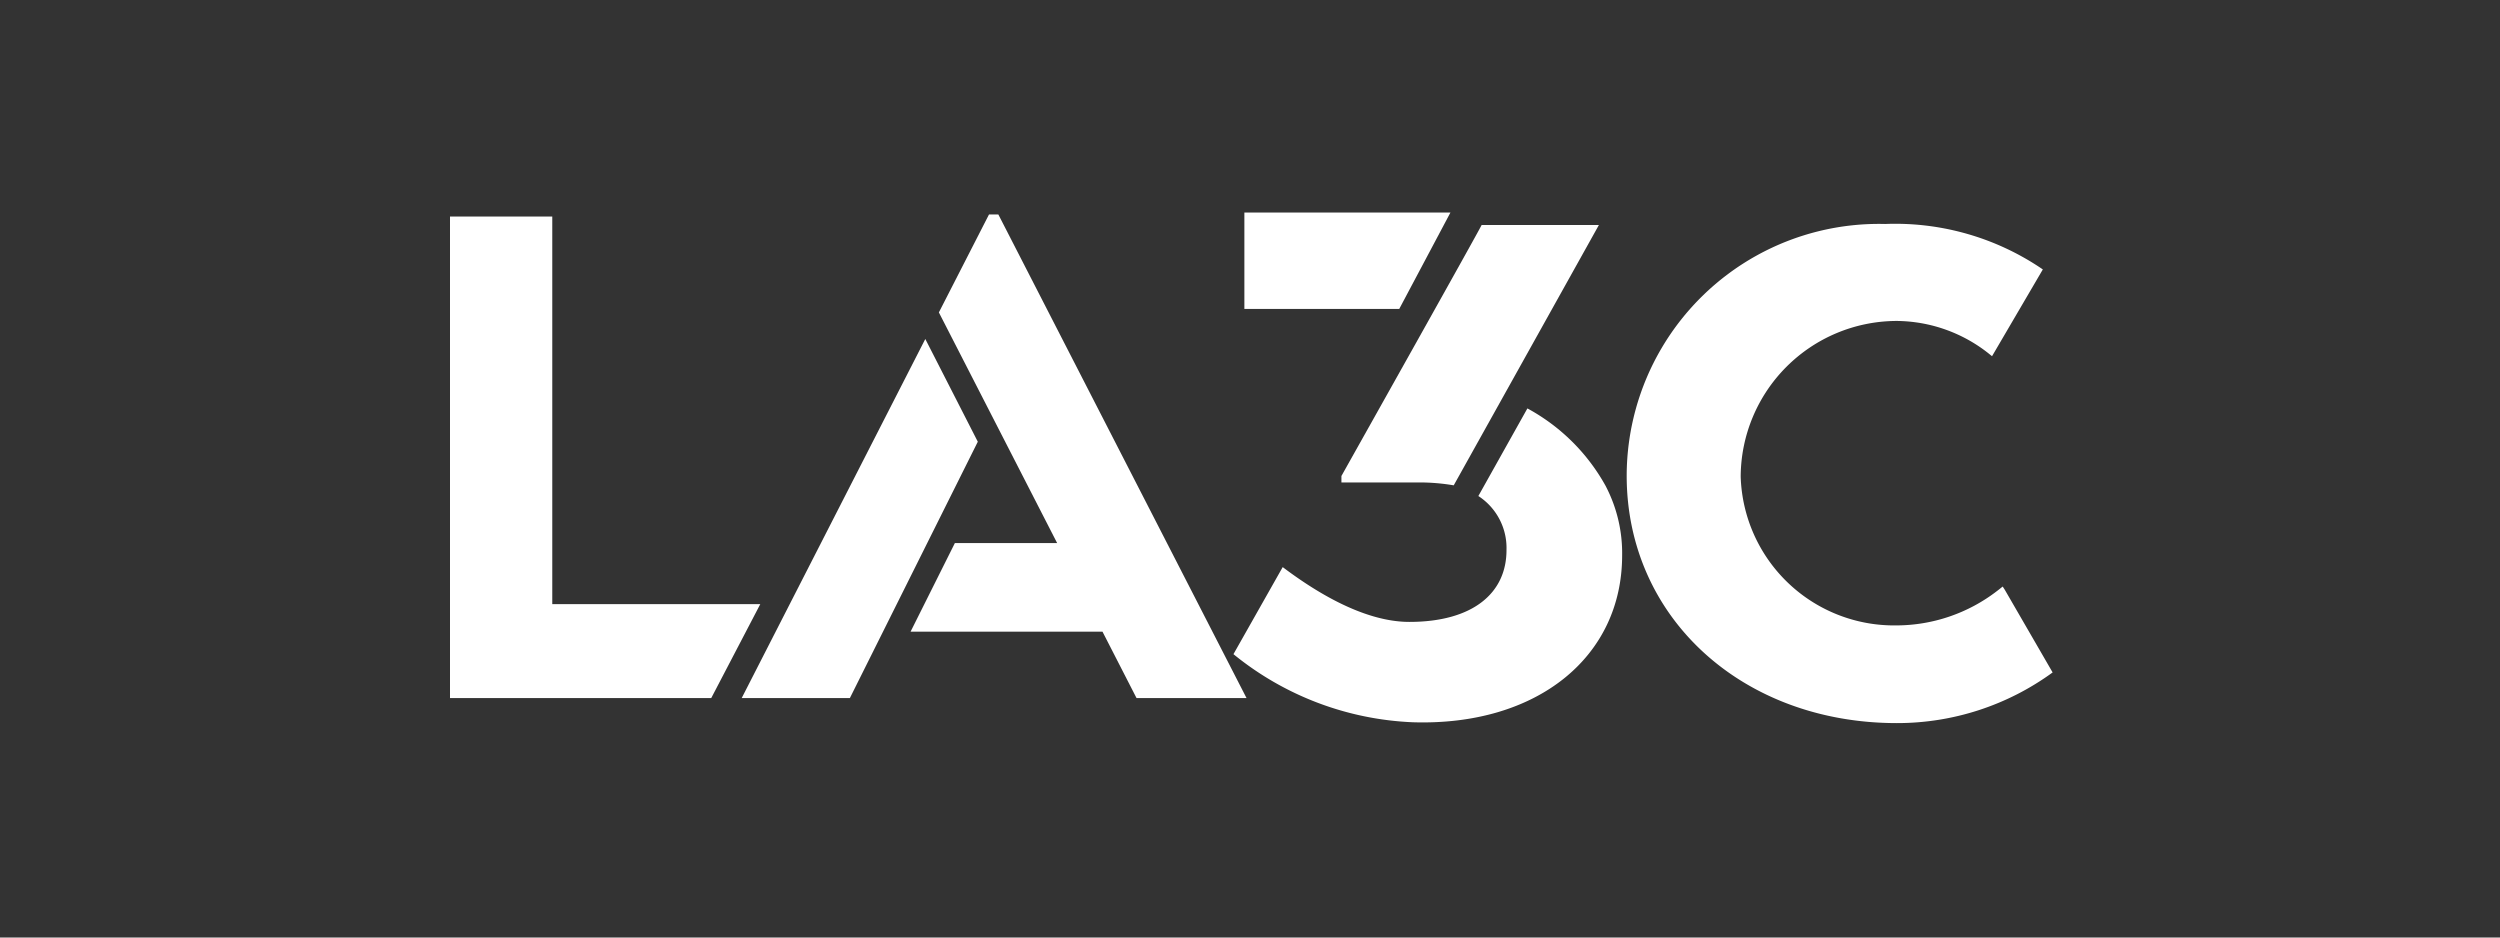
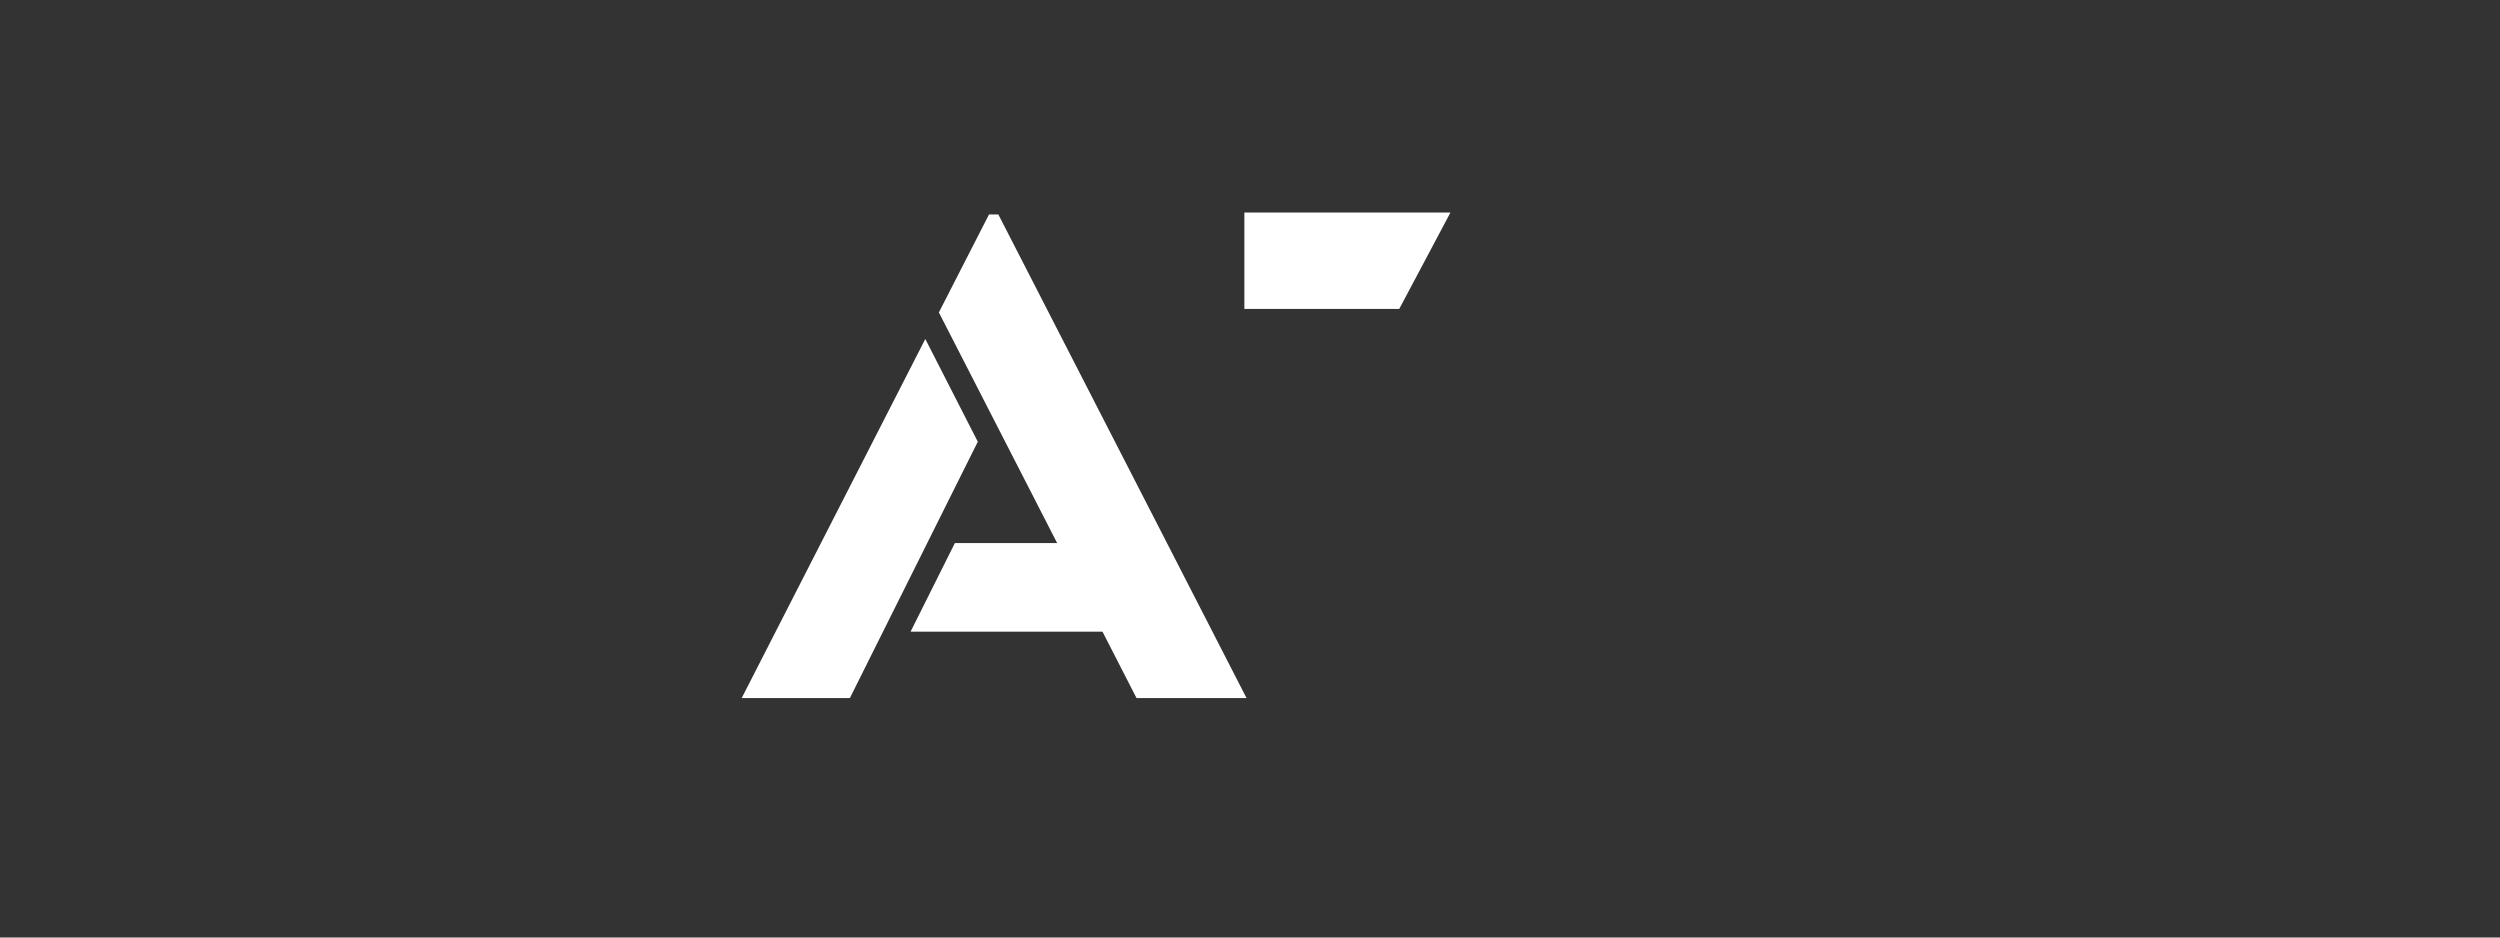
<svg xmlns="http://www.w3.org/2000/svg" width="200" height="75" viewBox="0 0 200 75">
  <rect x="0" y="0" width="200" height="75" fill="#333333" stroke="none" />
  <defs>
    <clipPath id="clip-path">
-       <rect id="Rectangle_48" data-name="Rectangle 48" width="128.212" height="39.929" fill="#fff" />
-     </clipPath>
+       </clipPath>
    <clipPath id="clip-LA3C_3">
      <rect width="200" height="75" />
    </clipPath>
  </defs>
  <g id="LA3C_3" data-name="LA3C – 3" clip-path="url(#clip-LA3C_3)">
    <g id="Group_186" data-name="Group 186" transform="translate(-72 -3.082)">
      <path id="Path_374" data-name="Path 374" d="M225.592,39.964h-8.8l-2.722-5.31H198.715l3.546-7.092h8.179l-9.46-18.449,4.011-7.838h.746Z" transform="translate(-53.87 18.963)" fill="#fff" />
      <path id="Path_375" data-name="Path 375" d="M125.863,83.742h8.654L144.75,63.236l-4.2-8.219Z" transform="translate(5.474 -24.816)" fill="#fff" />
-       <path id="Path_376" data-name="Path 376" d="M0,2.185V40.706H20.9l3.922-7.512H8.182V2.185Z" transform="translate(108 18.22)" fill="#fff" />
      <path id="Path_377" data-name="Path 377" d="M355.132,8.157H342.743V.441h16.487Z" transform="translate(-171.193 19.641)" fill="#fff" />
      <g id="Group_78" data-name="Group 78" transform="translate(108 21)">
        <g id="Group_77" data-name="Group 77" clip-path="url(#clip-path)">
          <path id="Path_378" data-name="Path 378" d="M384.616,21.036H390.8a16.445,16.445,0,0,1,2.8.232L405.214.441h-9.382c-.251.54-9.455,16.94-11.216,20.078Z" transform="translate(-313.302 -0.359)" fill="#fff" />
          <path id="Path_379" data-name="Path 379" d="M367.752,85.821a15.682,15.682,0,0,0-6.282-6.244l-3.924,7.009a4.948,4.948,0,0,1,2.252,4.292c.017,3.5-2.726,5.778-7.771,5.778-3.788,0-7.785-2.616-10.133-4.384l-3.94,6.965h0a24.305,24.305,0,0,0,14.364,5.449c9.926.307,16.731-5.217,16.731-13.353a11.589,11.589,0,0,0-1.3-5.514" transform="translate(-275.278 -64.822)" fill="#fff" />
-           <path id="Path_380" data-name="Path 380" d="M537.948,29.264l-.167-.259c-.134.105-.294.238-.431.339a13.242,13.242,0,0,1-8.094,2.771,12.281,12.281,0,0,1-12.436-11.922A12.513,12.513,0,0,1,529.257,7.758a11.989,11.989,0,0,1,7.52,2.7c.027.022.1.077.15.122l4.065-6.943A20.907,20.907,0,0,0,528.38,0,20.181,20.181,0,0,0,507.7,20.136c0,11.351,9.246,19.794,21.615,19.794a21.1,21.1,0,0,0,12.46-4.053Z" transform="translate(-413.565)" fill="#fff" />
        </g>
      </g>
    </g>
  </g>
</svg>